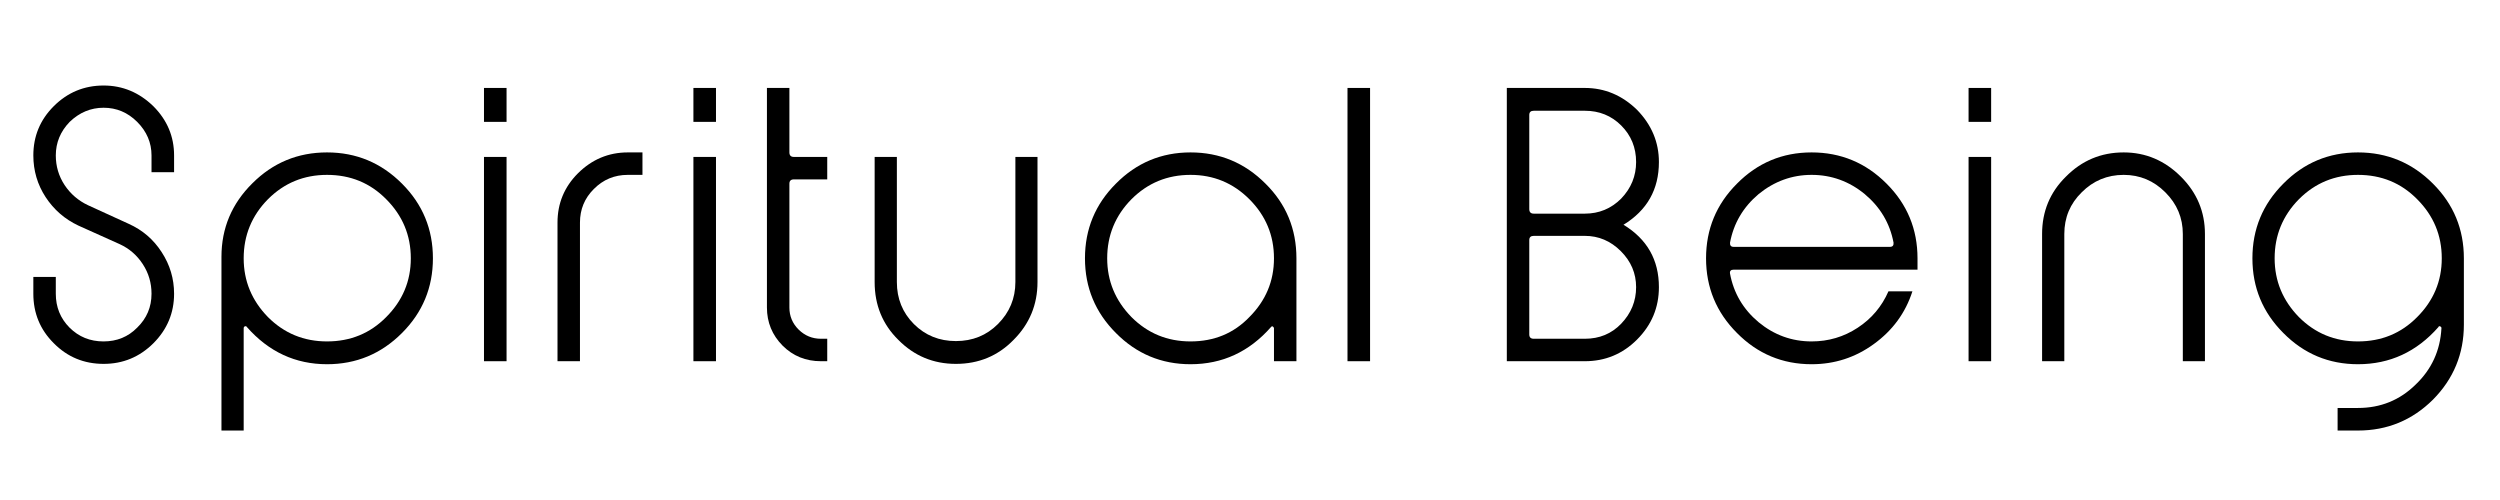
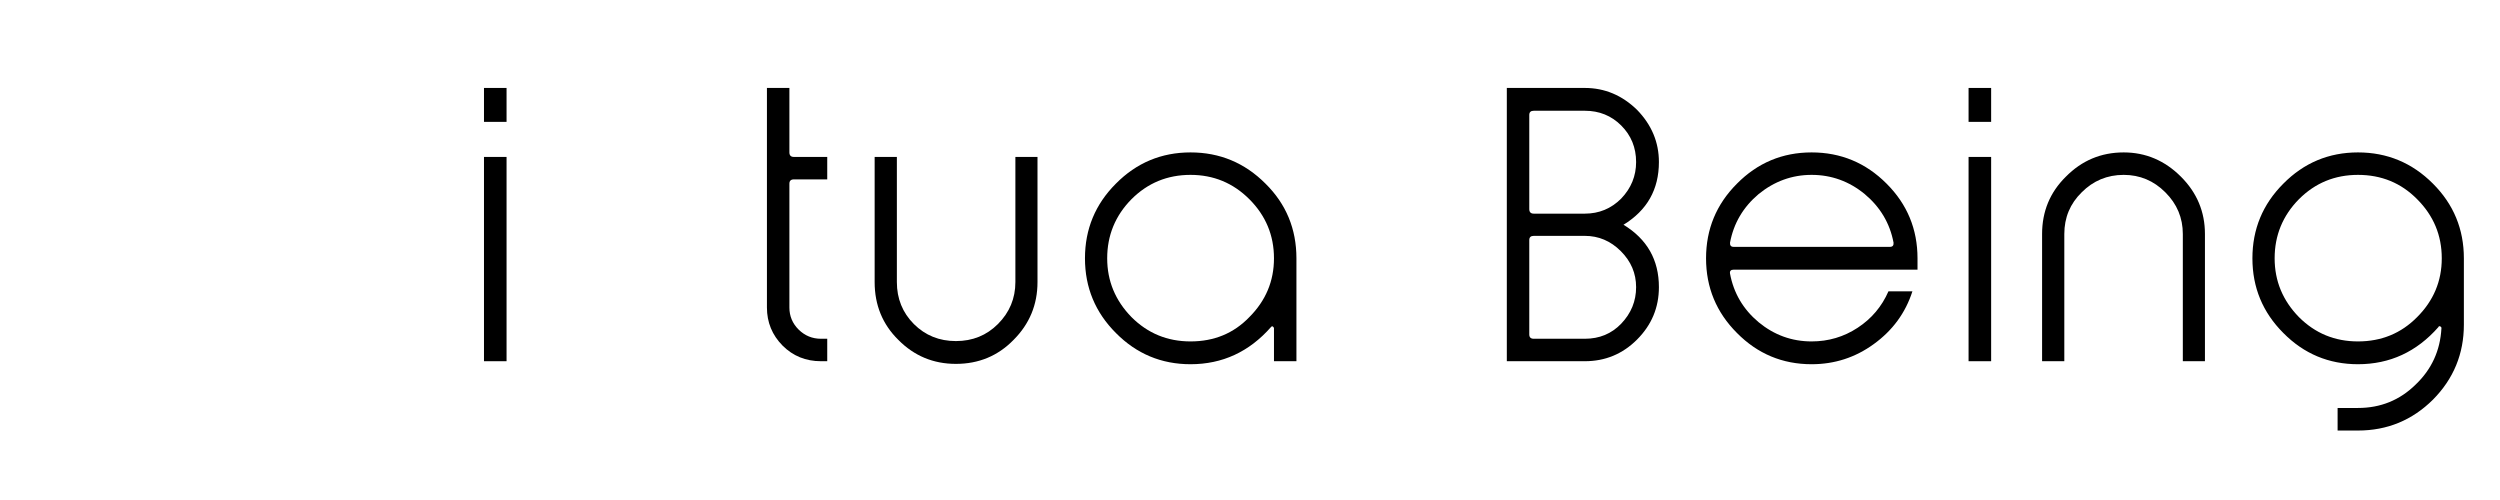
<svg xmlns="http://www.w3.org/2000/svg" version="1.0" preserveAspectRatio="xMidYMid meet" height="90" viewBox="0 0 337.5 67.5" zoomAndPan="magnify" width="450">
  <defs>
    <g />
  </defs>
  <g fill-opacity="1" fill="#000000">
    <g transform="translate(2.517, 48.764)">
      <g>
-         <path d="M 11.469 -37.219 C 14.031 -37.219 16.27 -36.285 18.188 -34.422 C 20.051 -32.555 20.984 -30.344 20.984 -27.781 L 20.984 -25.516 L 17.938 -25.516 L 17.938 -27.781 C 17.938 -29.508 17.289 -31.02 16 -32.312 C 14.727 -33.582 13.219 -34.219 11.469 -34.219 C 9.738 -34.219 8.211 -33.582 6.891 -32.312 C 5.641 -31.02 5.016 -29.508 5.016 -27.781 C 5.016 -26.32 5.41 -24.988 6.203 -23.781 C 7.004 -22.582 8.055 -21.676 9.359 -21.062 L 14.859 -18.547 C 16.723 -17.711 18.207 -16.438 19.312 -14.719 C 20.426 -13.008 20.984 -11.141 20.984 -9.109 C 20.984 -6.516 20.051 -4.285 18.188 -2.422 C 16.32 -0.566 14.082 0.359 11.469 0.359 C 8.82 0.359 6.578 -0.57 4.734 -2.438 C 2.898 -4.27 1.984 -6.492 1.984 -9.109 L 1.984 -11.375 L 5.016 -11.375 L 5.016 -9.109 C 5.016 -7.305 5.633 -5.781 6.875 -4.531 C 8.125 -3.289 9.648 -2.672 11.453 -2.672 C 13.266 -2.672 14.781 -3.289 16 -4.531 C 17.289 -5.781 17.938 -7.305 17.938 -9.109 C 17.938 -10.566 17.547 -11.895 16.766 -13.094 C 15.984 -14.301 14.945 -15.203 13.656 -15.797 L 8.062 -18.312 C 6.227 -19.176 4.754 -20.457 3.641 -22.156 C 2.535 -23.852 1.984 -25.727 1.984 -27.781 C 1.984 -30.375 2.898 -32.586 4.734 -34.422 C 6.598 -36.285 8.844 -37.219 11.469 -37.219 Z M 11.469 -37.219" />
-       </g>
+         </g>
    </g>
  </g>
  <g fill-opacity="1" fill="#000000">
    <g transform="translate(27.913, 48.764)">
      <g>
-         <path d="M 6.156 -24.016 C 8.938 -26.797 12.297 -28.188 16.234 -28.188 C 20.18 -28.188 23.555 -26.781 26.359 -23.969 C 29.141 -21.188 30.531 -17.828 30.531 -13.891 C 30.531 -9.953 29.141 -6.594 26.359 -3.812 C 23.555 -1 20.18 0.406 16.234 0.406 C 11.973 0.406 8.367 -1.266 5.422 -4.609 C 5.367 -4.723 5.266 -4.754 5.109 -4.703 C 5.023 -4.617 4.984 -4.551 4.984 -4.5 L 4.984 9.359 L 1.984 9.359 L 1.984 -14.094 C 1.984 -17.957 3.375 -21.266 6.156 -24.016 Z M 16.234 -25.156 C 13.109 -25.156 10.453 -24.062 8.266 -21.875 C 6.078 -19.656 4.984 -16.992 4.984 -13.891 C 4.984 -10.836 6.078 -8.191 8.266 -5.953 C 10.453 -3.766 13.109 -2.672 16.234 -2.672 C 19.398 -2.672 22.062 -3.766 24.219 -5.953 C 26.438 -8.172 27.547 -10.816 27.547 -13.891 C 27.547 -16.992 26.438 -19.656 24.219 -21.875 C 22.062 -24.062 19.398 -25.156 16.234 -25.156 Z M 16.234 -25.156" />
-       </g>
+         </g>
    </g>
  </g>
  <g fill-opacity="1" fill="#000000">
    <g transform="translate(62.869, 48.764)">
      <g>
        <path d="M 5.516 -32.312 L 2.469 -32.312 L 2.469 -36.891 L 5.516 -36.891 Z M 5.516 0 L 2.469 0 L 2.469 -27.578 L 5.516 -27.578 Z M 5.516 0" />
      </g>
    </g>
  </g>
  <g fill-opacity="1" fill="#000000">
    <g transform="translate(73.279, 48.764)">
      <g>
-         <path d="M 13.453 -25.156 L 11.469 -25.156 C 9.676 -25.156 8.148 -24.52 6.891 -23.25 C 5.641 -22.008 5.016 -20.5 5.016 -18.719 L 5.016 0 L 1.984 0 L 1.984 -18.719 C 1.984 -21.301 2.898 -23.516 4.734 -25.359 C 6.629 -27.242 8.875 -28.188 11.469 -28.188 L 13.453 -28.188 Z M 13.453 -25.156" />
-       </g>
+         </g>
    </g>
  </g>
  <g fill-opacity="1" fill="#000000">
    <g transform="translate(91.142, 48.764)">
      <g>
-         <path d="M 5.516 -32.312 L 2.469 -32.312 L 2.469 -36.891 L 5.516 -36.891 Z M 5.516 0 L 2.469 0 L 2.469 -27.578 L 5.516 -27.578 Z M 5.516 0" />
-       </g>
+         </g>
    </g>
  </g>
  <g fill-opacity="1" fill="#000000">
    <g transform="translate(101.552, 48.764)">
      <g>
        <path d="M 5.016 -36.891 L 5.016 -28.188 C 5.016 -27.781 5.219 -27.578 5.625 -27.578 L 10.125 -27.578 L 10.125 -24.547 L 5.625 -24.547 C 5.219 -24.547 5.016 -24.352 5.016 -23.969 L 5.016 -7.25 C 5.016 -6.094 5.43 -5.098 6.266 -4.266 C 7.109 -3.441 8.113 -3.031 9.281 -3.031 L 10.125 -3.031 L 10.125 0 L 9.281 0 C 7.227 0 5.5 -0.703 4.094 -2.109 C 2.688 -3.535 1.984 -5.25 1.984 -7.25 L 1.984 -36.891 Z M 5.016 -36.891" />
      </g>
    </g>
  </g>
  <g fill-opacity="1" fill="#000000">
    <g transform="translate(116.093, 48.764)">
      <g>
        <path d="M 23.969 -27.578 L 23.969 -10.688 C 23.969 -7.633 22.891 -5.031 20.734 -2.875 C 18.629 -0.719 16.035 0.359 12.953 0.359 C 9.91 0.359 7.32 -0.719 5.188 -2.875 C 3.051 -4.977 1.984 -7.582 1.984 -10.688 L 1.984 -27.578 L 4.984 -27.578 L 4.984 -10.688 C 4.984 -8.445 5.75 -6.555 7.281 -5.016 C 8.82 -3.484 10.711 -2.719 12.953 -2.719 C 15.203 -2.719 17.094 -3.484 18.625 -5.016 C 20.195 -6.586 20.984 -8.477 20.984 -10.688 L 20.984 -27.578 Z M 23.969 -27.578" />
      </g>
    </g>
  </g>
  <g fill-opacity="1" fill="#000000">
    <g transform="translate(144.487, 48.764)">
      <g>
        <path d="M 6.156 -23.969 C 8.938 -26.781 12.297 -28.188 16.234 -28.188 C 20.18 -28.188 23.555 -26.781 26.359 -23.969 C 29.141 -21.219 30.531 -17.859 30.531 -13.891 L 30.531 0 L 27.5 0 L 27.5 -4.5 C 27.5 -4.52 27.445 -4.586 27.344 -4.703 C 27.227 -4.723 27.145 -4.691 27.094 -4.609 C 24.156 -1.266 20.535 0.406 16.234 0.406 C 12.297 0.406 8.938 -1 6.156 -3.812 C 3.375 -6.594 1.984 -9.953 1.984 -13.891 C 1.984 -17.828 3.375 -21.188 6.156 -23.969 Z M 16.234 -25.156 C 13.109 -25.156 10.453 -24.062 8.266 -21.875 C 6.078 -19.656 4.984 -16.992 4.984 -13.891 C 4.984 -10.836 6.078 -8.191 8.266 -5.953 C 10.453 -3.766 13.109 -2.672 16.234 -2.672 C 19.422 -2.672 22.066 -3.766 24.172 -5.953 C 26.391 -8.172 27.5 -10.816 27.5 -13.891 C 27.5 -16.992 26.391 -19.656 24.172 -21.875 C 21.984 -24.062 19.336 -25.156 16.234 -25.156 Z M 16.234 -25.156" />
      </g>
    </g>
  </g>
  <g fill-opacity="1" fill="#000000">
    <g transform="translate(179.443, 48.764)">
      <g>
-         <path d="M 5.516 0 L 2.469 0 L 2.469 -36.891 L 5.516 -36.891 Z M 5.516 0" />
-       </g>
+         </g>
    </g>
  </g>
  <g fill-opacity="1" fill="#000000">
    <g transform="translate(189.853, 48.764)">
      <g />
    </g>
  </g>
  <g fill-opacity="1" fill="#000000">
    <g transform="translate(201.437, 48.764)">
      <g>
        <path d="M 1.984 -36.891 L 12.516 -36.891 C 15.191 -36.891 17.539 -35.906 19.562 -33.938 C 21.531 -31.914 22.516 -29.566 22.516 -26.891 C 22.516 -23.191 20.922 -20.367 17.734 -18.422 C 20.922 -16.484 22.516 -13.676 22.516 -10 C 22.516 -7.25 21.531 -4.891 19.562 -2.922 C 17.613 -0.973 15.266 0 12.516 0 L 1.984 0 Z M 12.516 -33.812 L 5.625 -33.812 C 5.219 -33.812 5.016 -33.625 5.016 -33.25 L 5.016 -20.531 C 5.016 -20.125 5.219 -19.922 5.625 -19.922 L 12.516 -19.922 C 14.43 -19.922 16.066 -20.598 17.422 -21.953 C 18.766 -23.359 19.438 -25.004 19.438 -26.891 C 19.438 -28.836 18.766 -30.484 17.422 -31.828 C 16.098 -33.148 14.461 -33.812 12.516 -33.812 Z M 12.516 -16.922 L 5.625 -16.922 C 5.219 -16.922 5.016 -16.734 5.016 -16.359 L 5.016 -3.609 C 5.016 -3.223 5.219 -3.031 5.625 -3.031 L 12.516 -3.031 C 14.484 -3.031 16.117 -3.707 17.422 -5.062 C 18.766 -6.469 19.438 -8.113 19.438 -10 C 19.438 -11.863 18.75 -13.484 17.375 -14.859 C 16 -16.234 14.379 -16.922 12.516 -16.922 Z M 12.516 -16.922" />
      </g>
    </g>
  </g>
  <g fill-opacity="1" fill="#000000">
    <g transform="translate(228.333, 48.764)">
      <g>
        <path d="M 6.156 -23.969 C 8.938 -26.781 12.297 -28.188 16.234 -28.188 C 20.18 -28.188 23.555 -26.781 26.359 -23.969 C 29.141 -21.188 30.531 -17.828 30.531 -13.891 L 30.531 -12.359 L 5.703 -12.359 C 5.328 -12.359 5.164 -12.18 5.219 -11.828 C 5.707 -9.203 6.992 -7.016 9.078 -5.266 C 11.18 -3.535 13.566 -2.672 16.234 -2.672 C 18.504 -2.672 20.578 -3.285 22.453 -4.516 C 24.328 -5.742 25.711 -7.383 26.609 -9.438 L 29.844 -9.438 C 28.906 -6.52 27.164 -4.145 24.625 -2.312 C 22.133 -0.5 19.336 0.406 16.234 0.406 C 12.297 0.406 8.938 -1 6.156 -3.812 C 3.375 -6.594 1.984 -9.953 1.984 -13.891 C 1.984 -17.828 3.375 -21.188 6.156 -23.969 Z M 16.234 -25.156 C 13.586 -25.156 11.203 -24.289 9.078 -22.562 C 6.992 -20.801 5.707 -18.613 5.219 -16 C 5.195 -15.625 5.359 -15.438 5.703 -15.438 L 26.812 -15.438 C 27.164 -15.438 27.328 -15.625 27.297 -16 C 26.805 -18.613 25.508 -20.801 23.406 -22.562 C 21.301 -24.289 18.91 -25.156 16.234 -25.156 Z M 16.234 -25.156" />
      </g>
    </g>
  </g>
  <g fill-opacity="1" fill="#000000">
    <g transform="translate(263.288, 48.764)">
      <g>
        <path d="M 5.516 -32.312 L 2.469 -32.312 L 2.469 -36.891 L 5.516 -36.891 Z M 5.516 0 L 2.469 0 L 2.469 -27.578 L 5.516 -27.578 Z M 5.516 0" />
      </g>
    </g>
  </g>
  <g fill-opacity="1" fill="#000000">
    <g transform="translate(273.698, 48.764)">
      <g>
        <path d="M 13 -28.188 C 15.969 -28.188 18.547 -27.094 20.734 -24.906 C 22.891 -22.75 23.969 -20.172 23.969 -17.172 L 23.969 0 L 20.984 0 L 20.984 -17.172 C 20.984 -19.359 20.195 -21.234 18.625 -22.797 C 17.062 -24.367 15.188 -25.156 13 -25.156 C 10.781 -25.156 8.891 -24.367 7.328 -22.797 C 5.766 -21.266 4.984 -19.391 4.984 -17.172 L 4.984 0 L 1.984 0 L 1.984 -17.172 C 1.984 -20.223 3.051 -22.801 5.188 -24.906 C 7.344 -27.094 9.945 -28.188 13 -28.188 Z M 13 -28.188" />
      </g>
    </g>
  </g>
  <g fill-opacity="1" fill="#000000">
    <g transform="translate(302.092, 48.764)">
      <g>
        <path d="M 6.156 -23.969 C 8.938 -26.781 12.297 -28.188 16.234 -28.188 C 20.18 -28.188 23.555 -26.781 26.359 -23.969 C 29.141 -21.188 30.531 -17.828 30.531 -13.891 L 30.531 -4.938 C 30.531 -1 29.141 2.375 26.359 5.188 C 23.555 7.969 20.18 9.359 16.234 9.359 L 13.484 9.359 L 13.484 6.312 L 16.234 6.312 C 19.285 6.312 21.879 5.258 24.016 3.156 C 26.172 1.102 27.332 -1.422 27.5 -4.422 C 27.531 -4.523 27.477 -4.617 27.344 -4.703 C 27.207 -4.754 27.125 -4.723 27.094 -4.609 C 24.156 -1.266 20.535 0.406 16.234 0.406 C 12.297 0.406 8.938 -1 6.156 -3.812 C 3.375 -6.594 1.984 -9.953 1.984 -13.891 C 1.984 -17.828 3.375 -21.188 6.156 -23.969 Z M 16.234 -25.156 C 13.109 -25.156 10.453 -24.062 8.266 -21.875 C 6.078 -19.656 4.984 -16.992 4.984 -13.891 C 4.984 -10.836 6.078 -8.191 8.266 -5.953 C 10.453 -3.766 13.109 -2.672 16.234 -2.672 C 19.398 -2.672 22.062 -3.766 24.219 -5.953 C 26.438 -8.172 27.547 -10.816 27.547 -13.891 C 27.547 -16.992 26.438 -19.656 24.219 -21.875 C 22.062 -24.062 19.398 -25.156 16.234 -25.156 Z M 16.234 -25.156" />
      </g>
    </g>
  </g>
</svg>